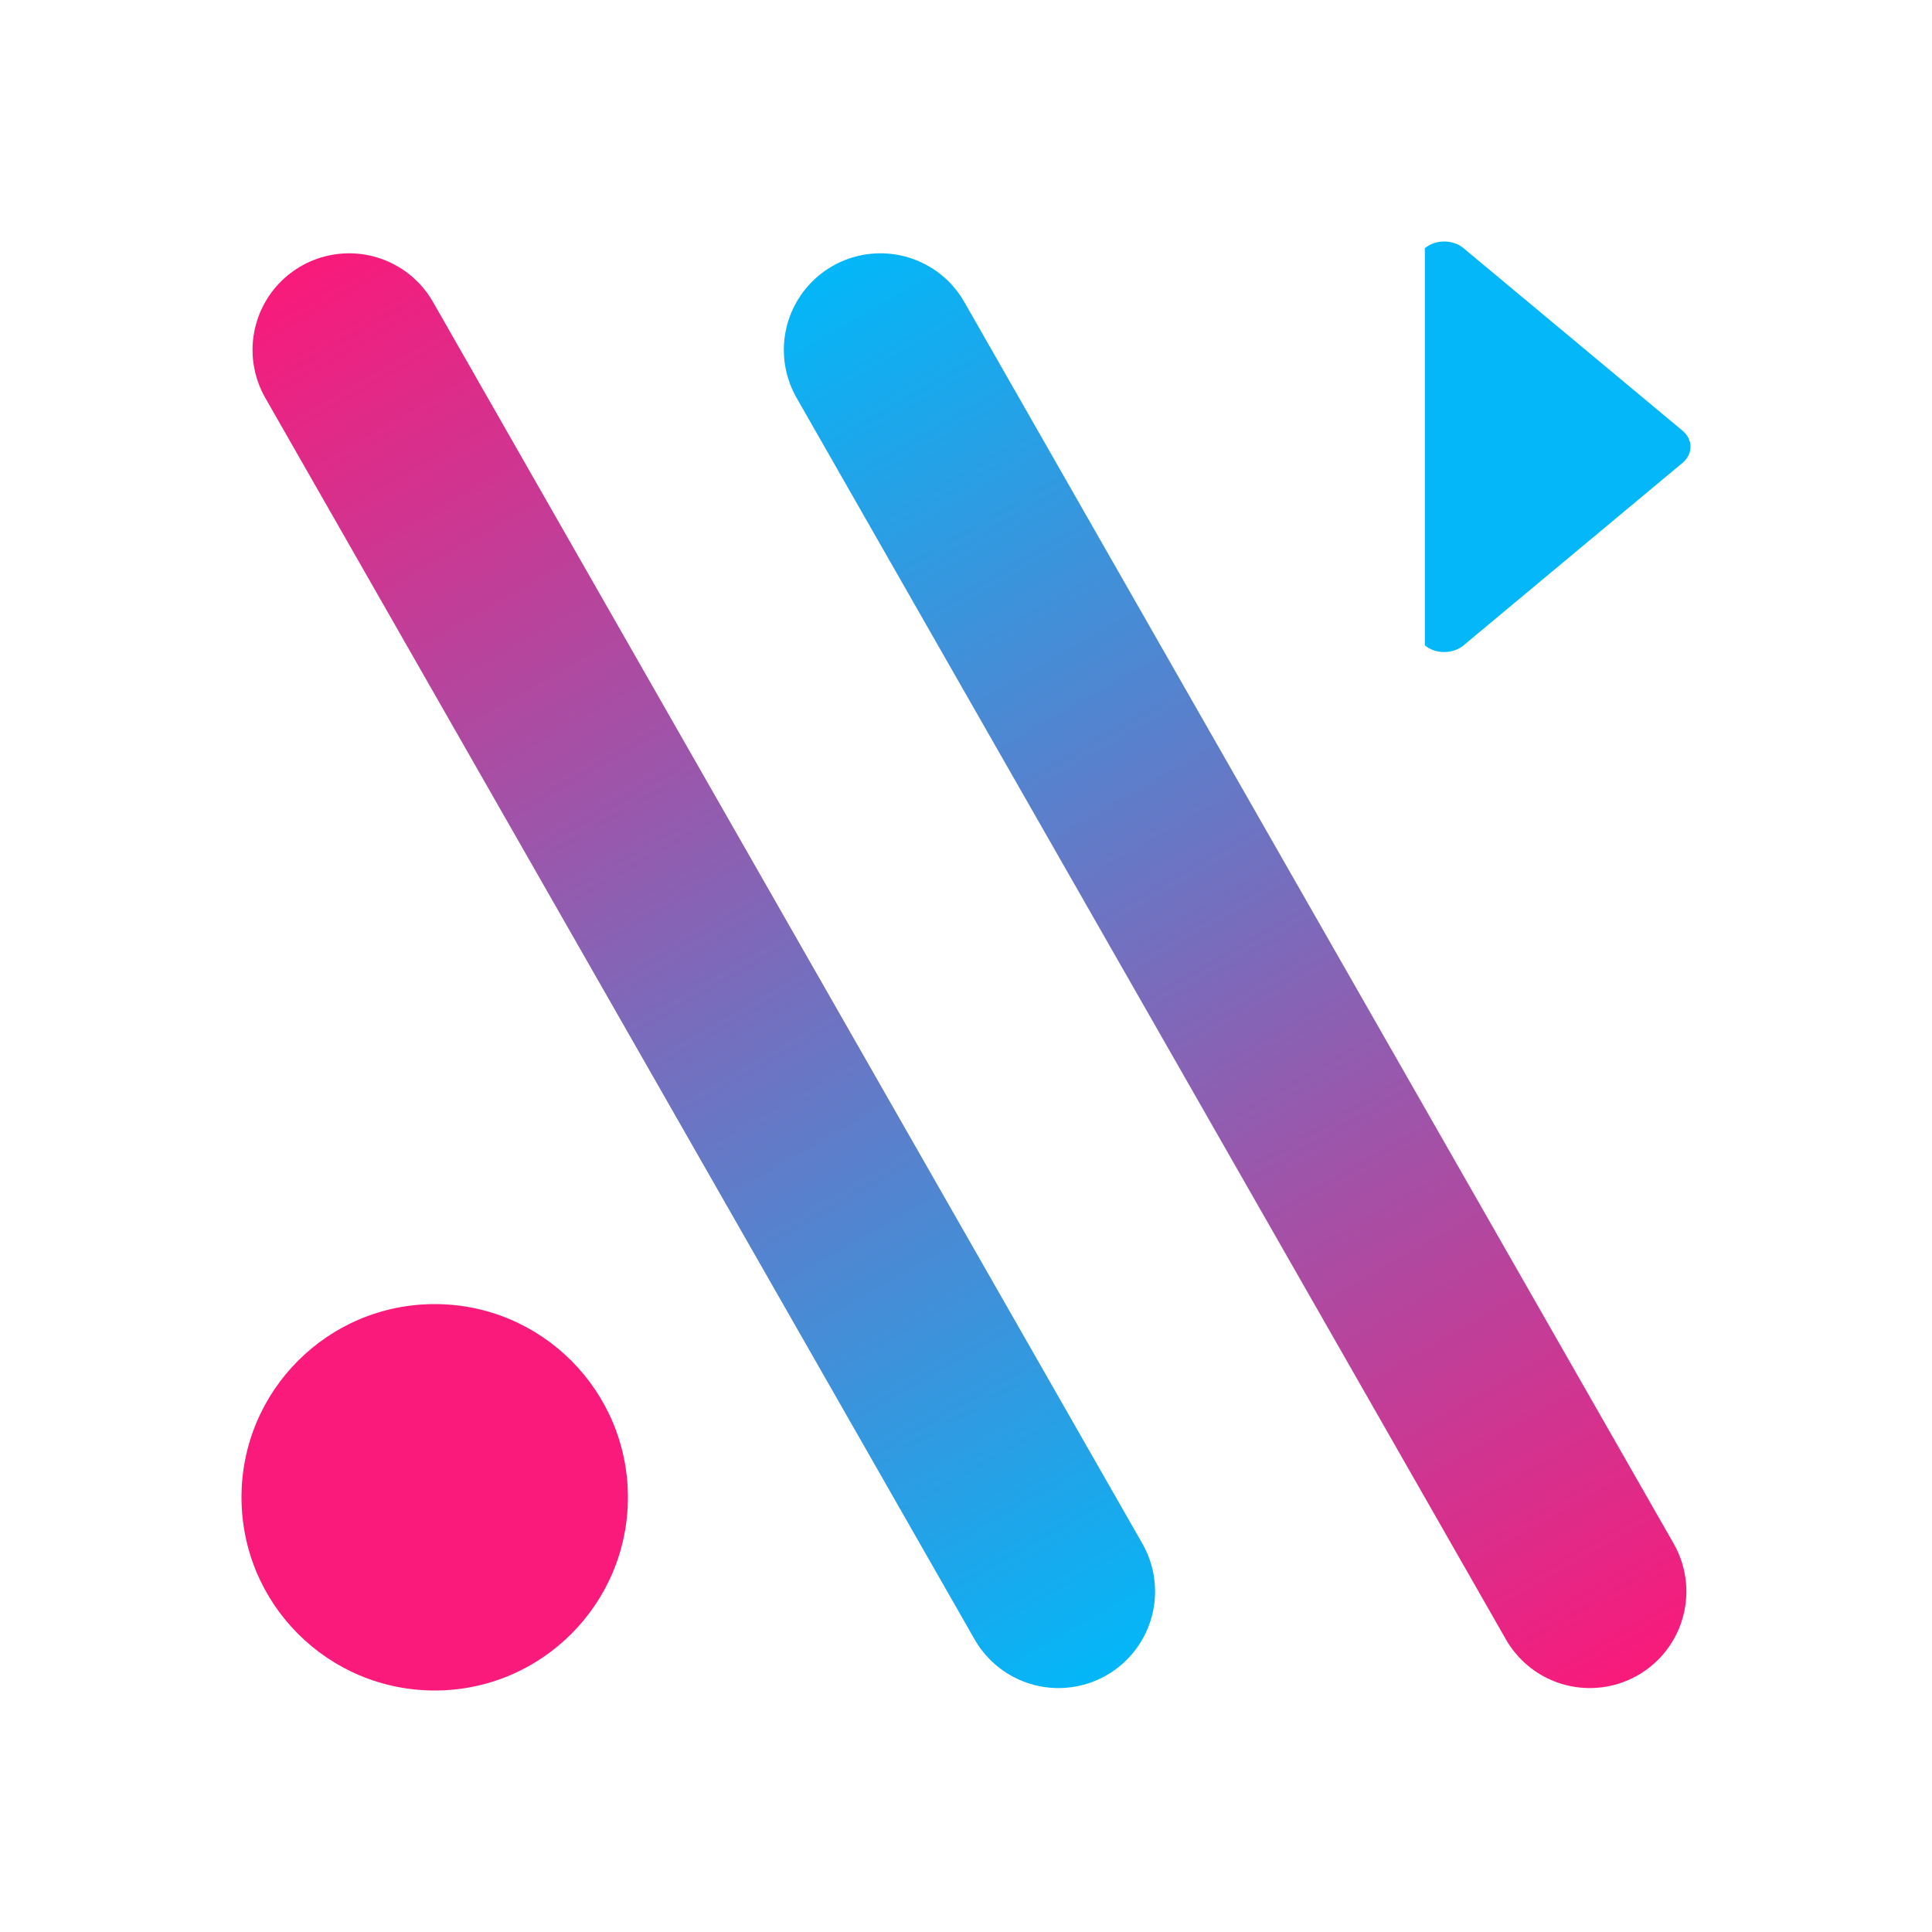
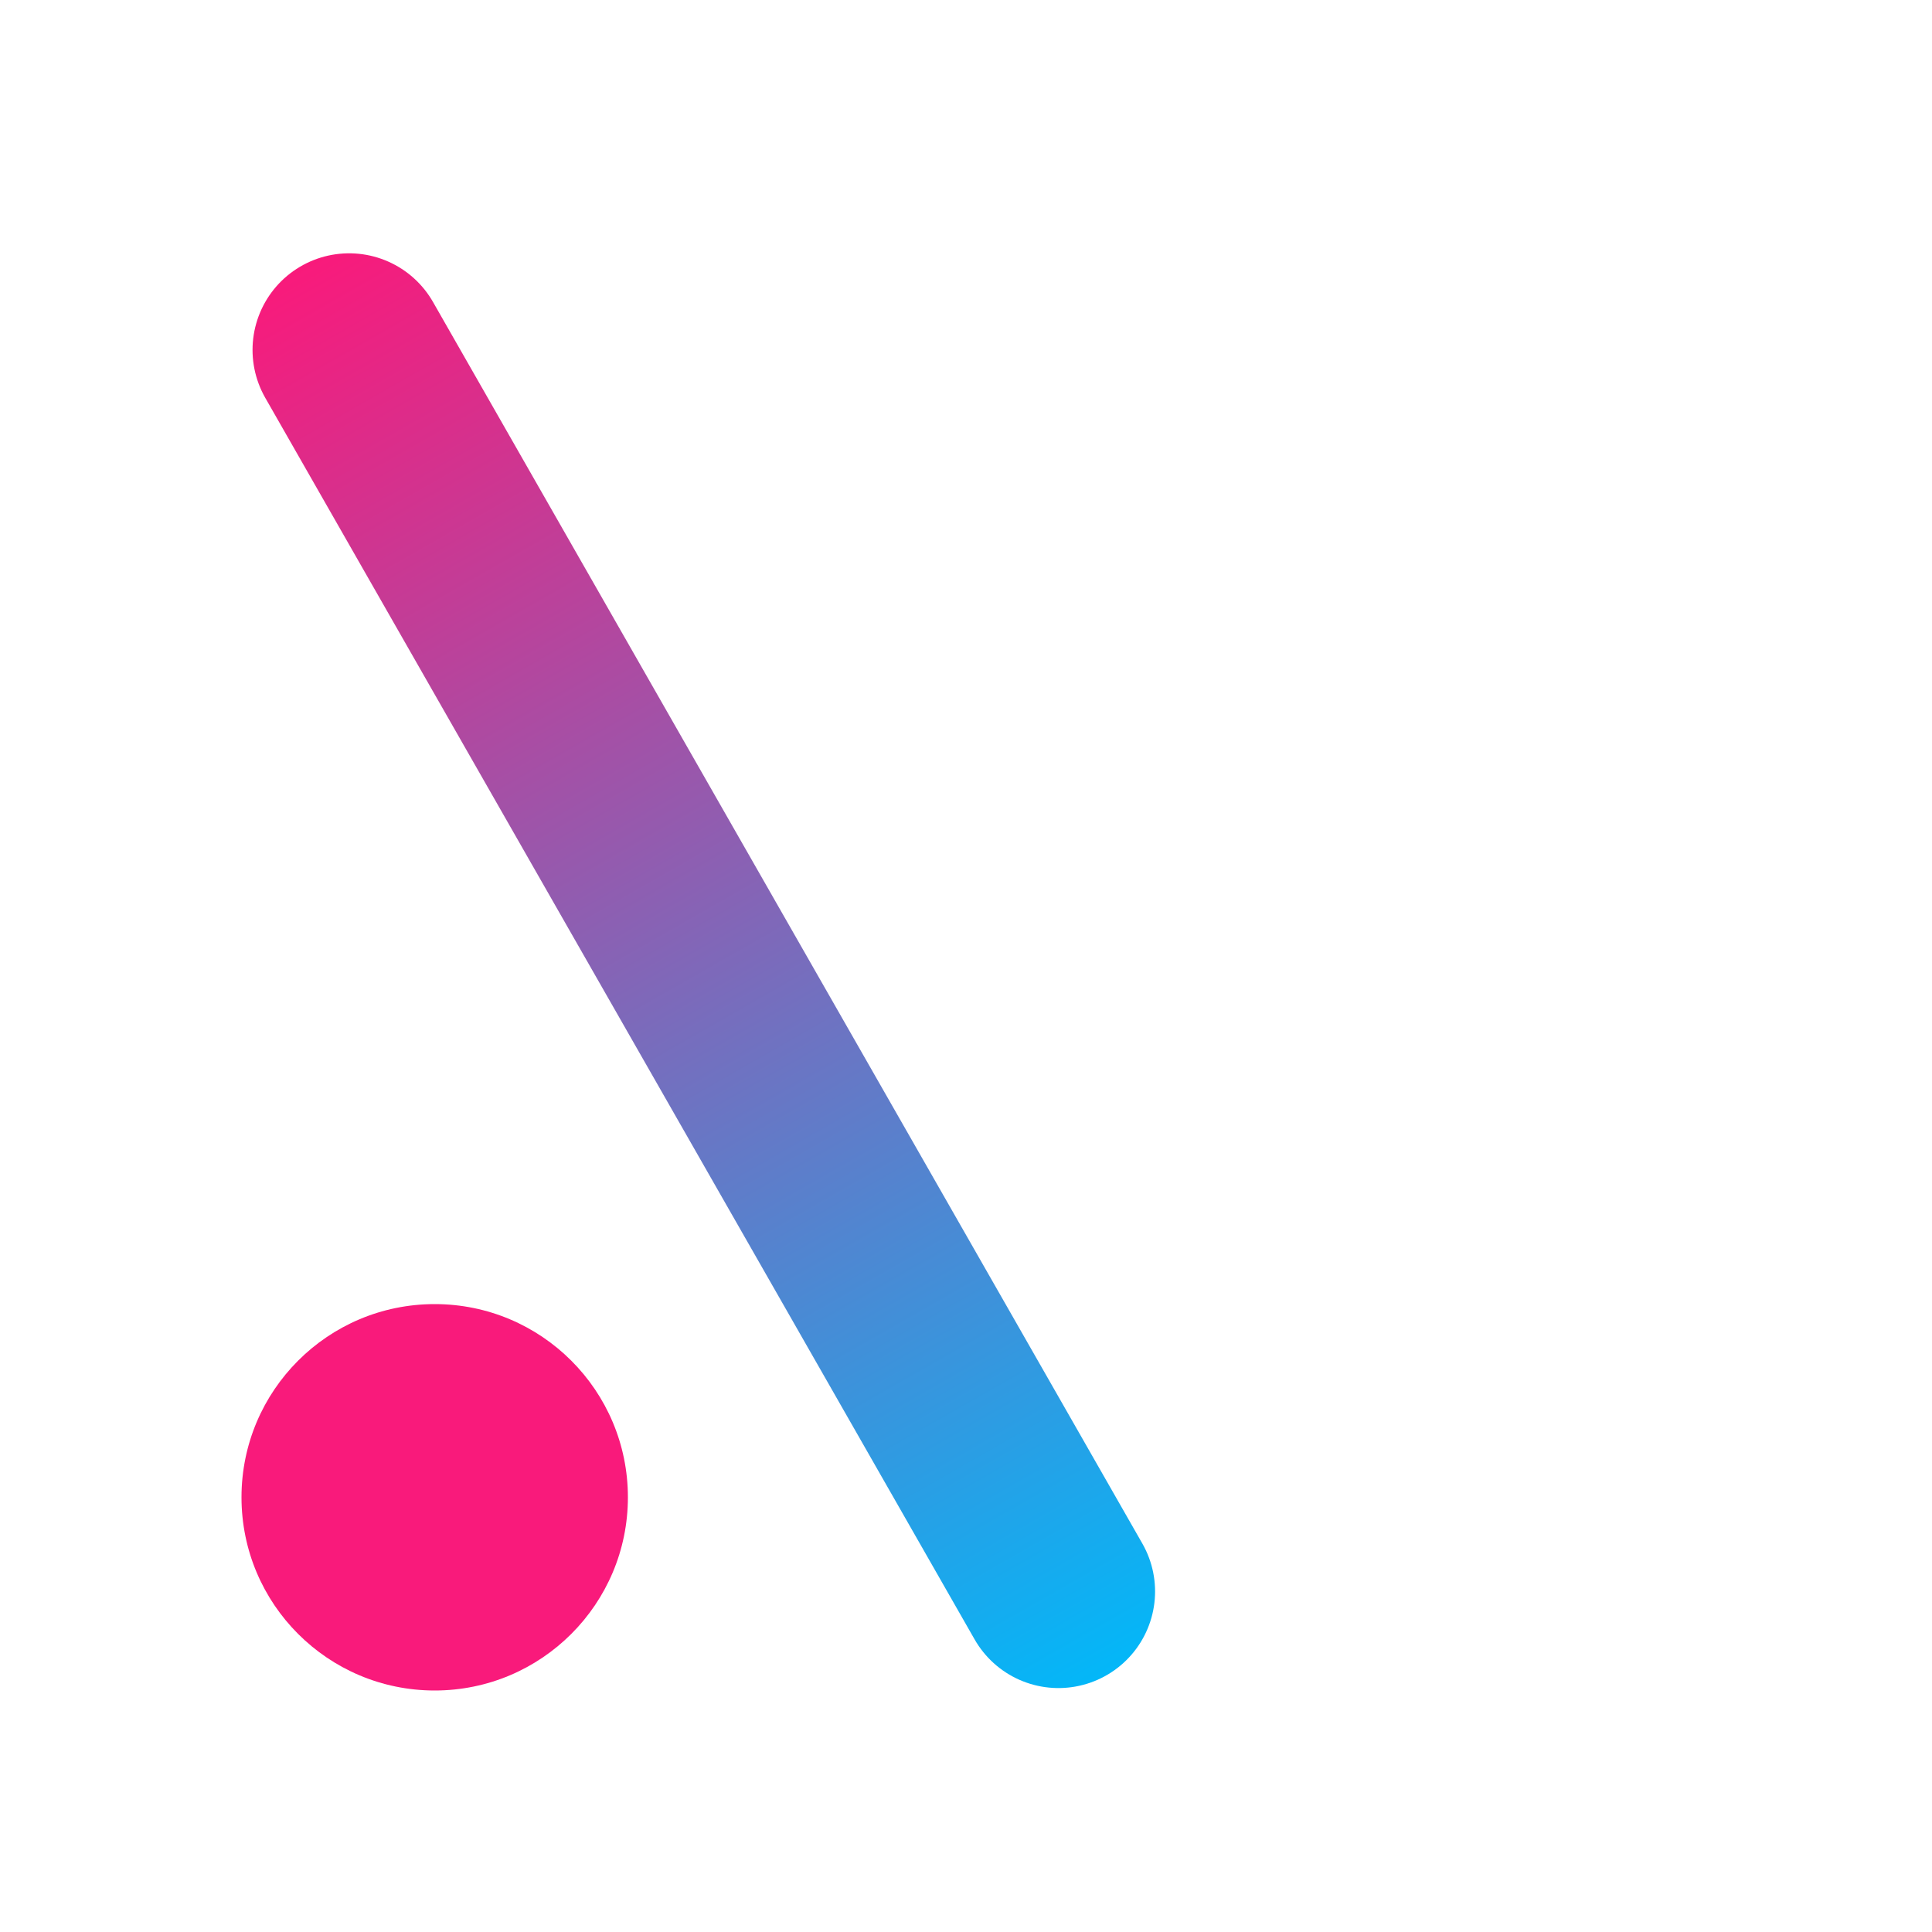
<svg xmlns="http://www.w3.org/2000/svg" width="80" height="80" viewBox="0 0 80 80" fill="none">
-   <line x1="36.457" y1="14.489" x2="65.829" y2="65.899" stroke="url(#paint0_linear_166_152)" stroke-width="8" stroke-linecap="round" />
  <line x1="14.457" y1="14.489" x2="43.829" y2="65.899" stroke="url(#paint1_linear_166_152)" stroke-width="8" stroke-linecap="round" />
-   <path d="M69.668 19.168C69.881 18.99 70 18.75 70 18.5C70 18.25 69.881 18.01 69.668 17.832L60.602 10.276C60.389 10.099 60.101 10 59.801 10C59.501 10 59.212 10.099 59 10.276L59 26.724C59.212 26.901 59.501 27 59.801 27C60.101 27 60.389 26.901 60.602 26.724L69.668 19.168Z" fill="#03B7F8" />
  <circle cx="18" cy="62" r="8" fill="#F91A7B" />
  <defs>
    <linearGradient id="paint0_linear_166_152" x1="30.566" y1="13.248" x2="63.906" y2="71.605" gradientUnits="userSpaceOnUse">
      <stop stop-color="#03B7F8" />
      <stop offset="1" stop-color="#F91A7B" />
    </linearGradient>
    <linearGradient id="paint1_linear_166_152" x1="8.566" y1="13.248" x2="41.906" y2="71.605" gradientUnits="userSpaceOnUse">
      <stop stop-color="#F91A7B" />
      <stop offset="1" stop-color="#03B7F8" />
    </linearGradient>
  </defs>
</svg>